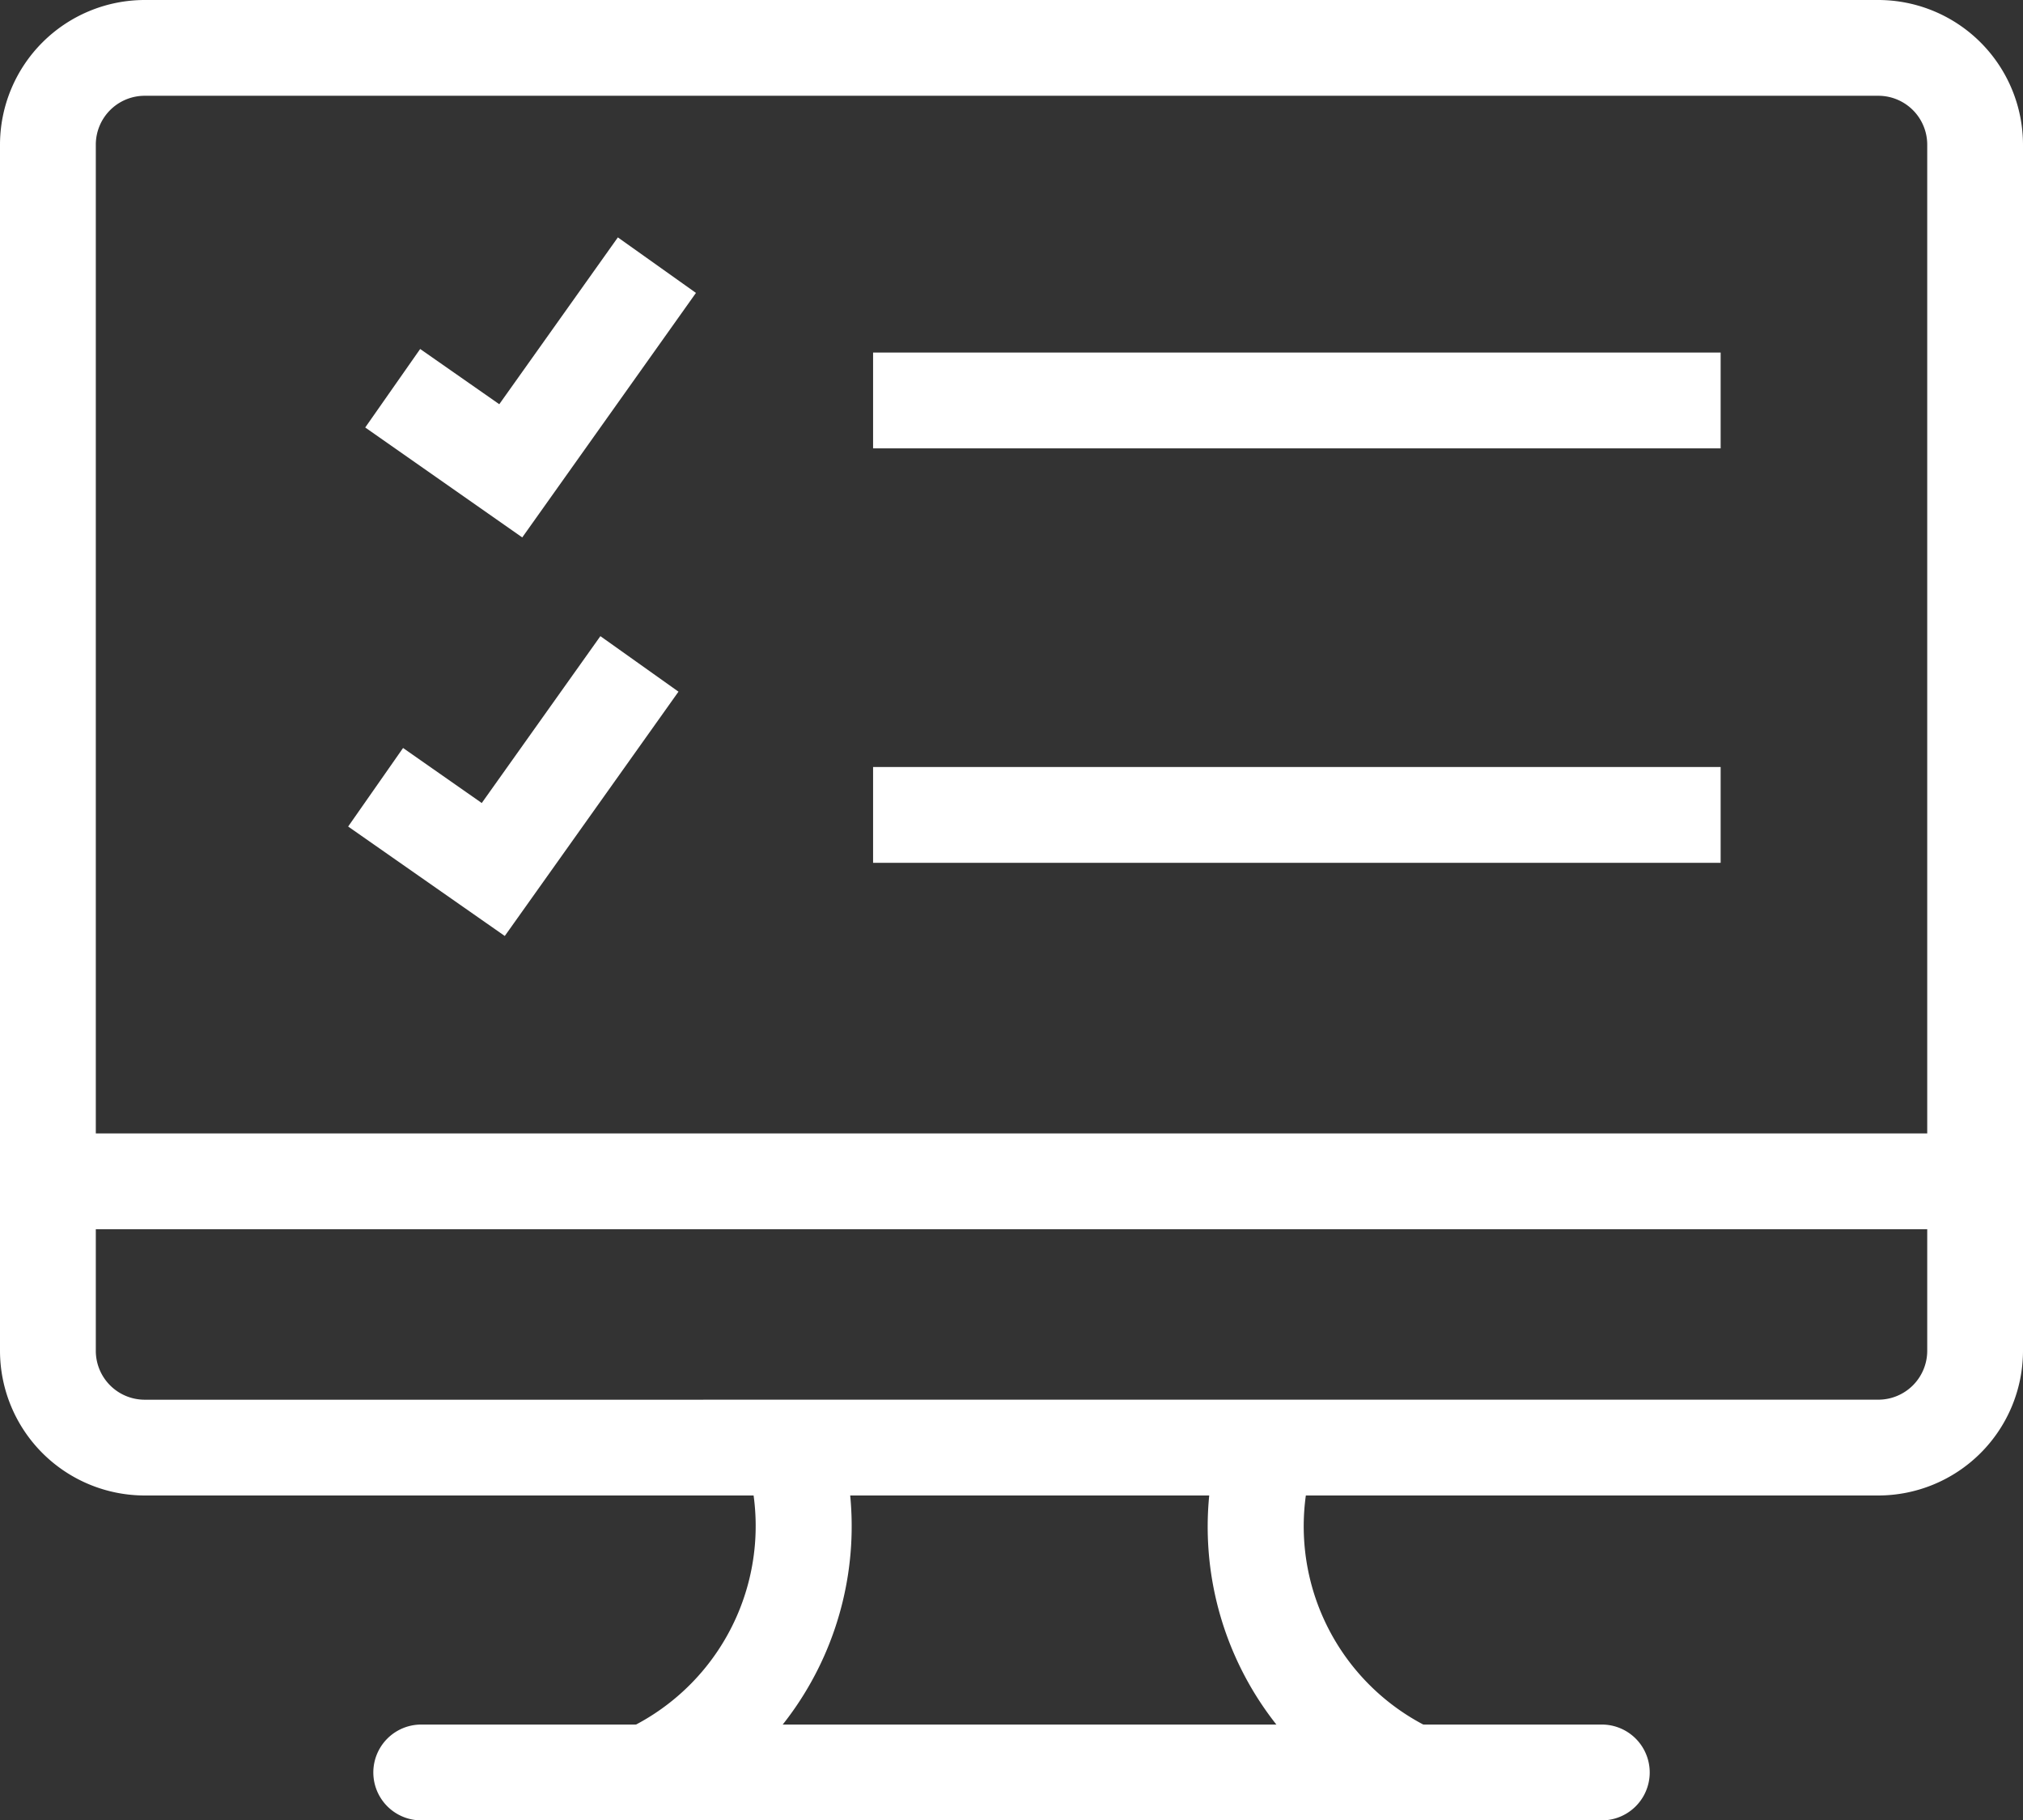
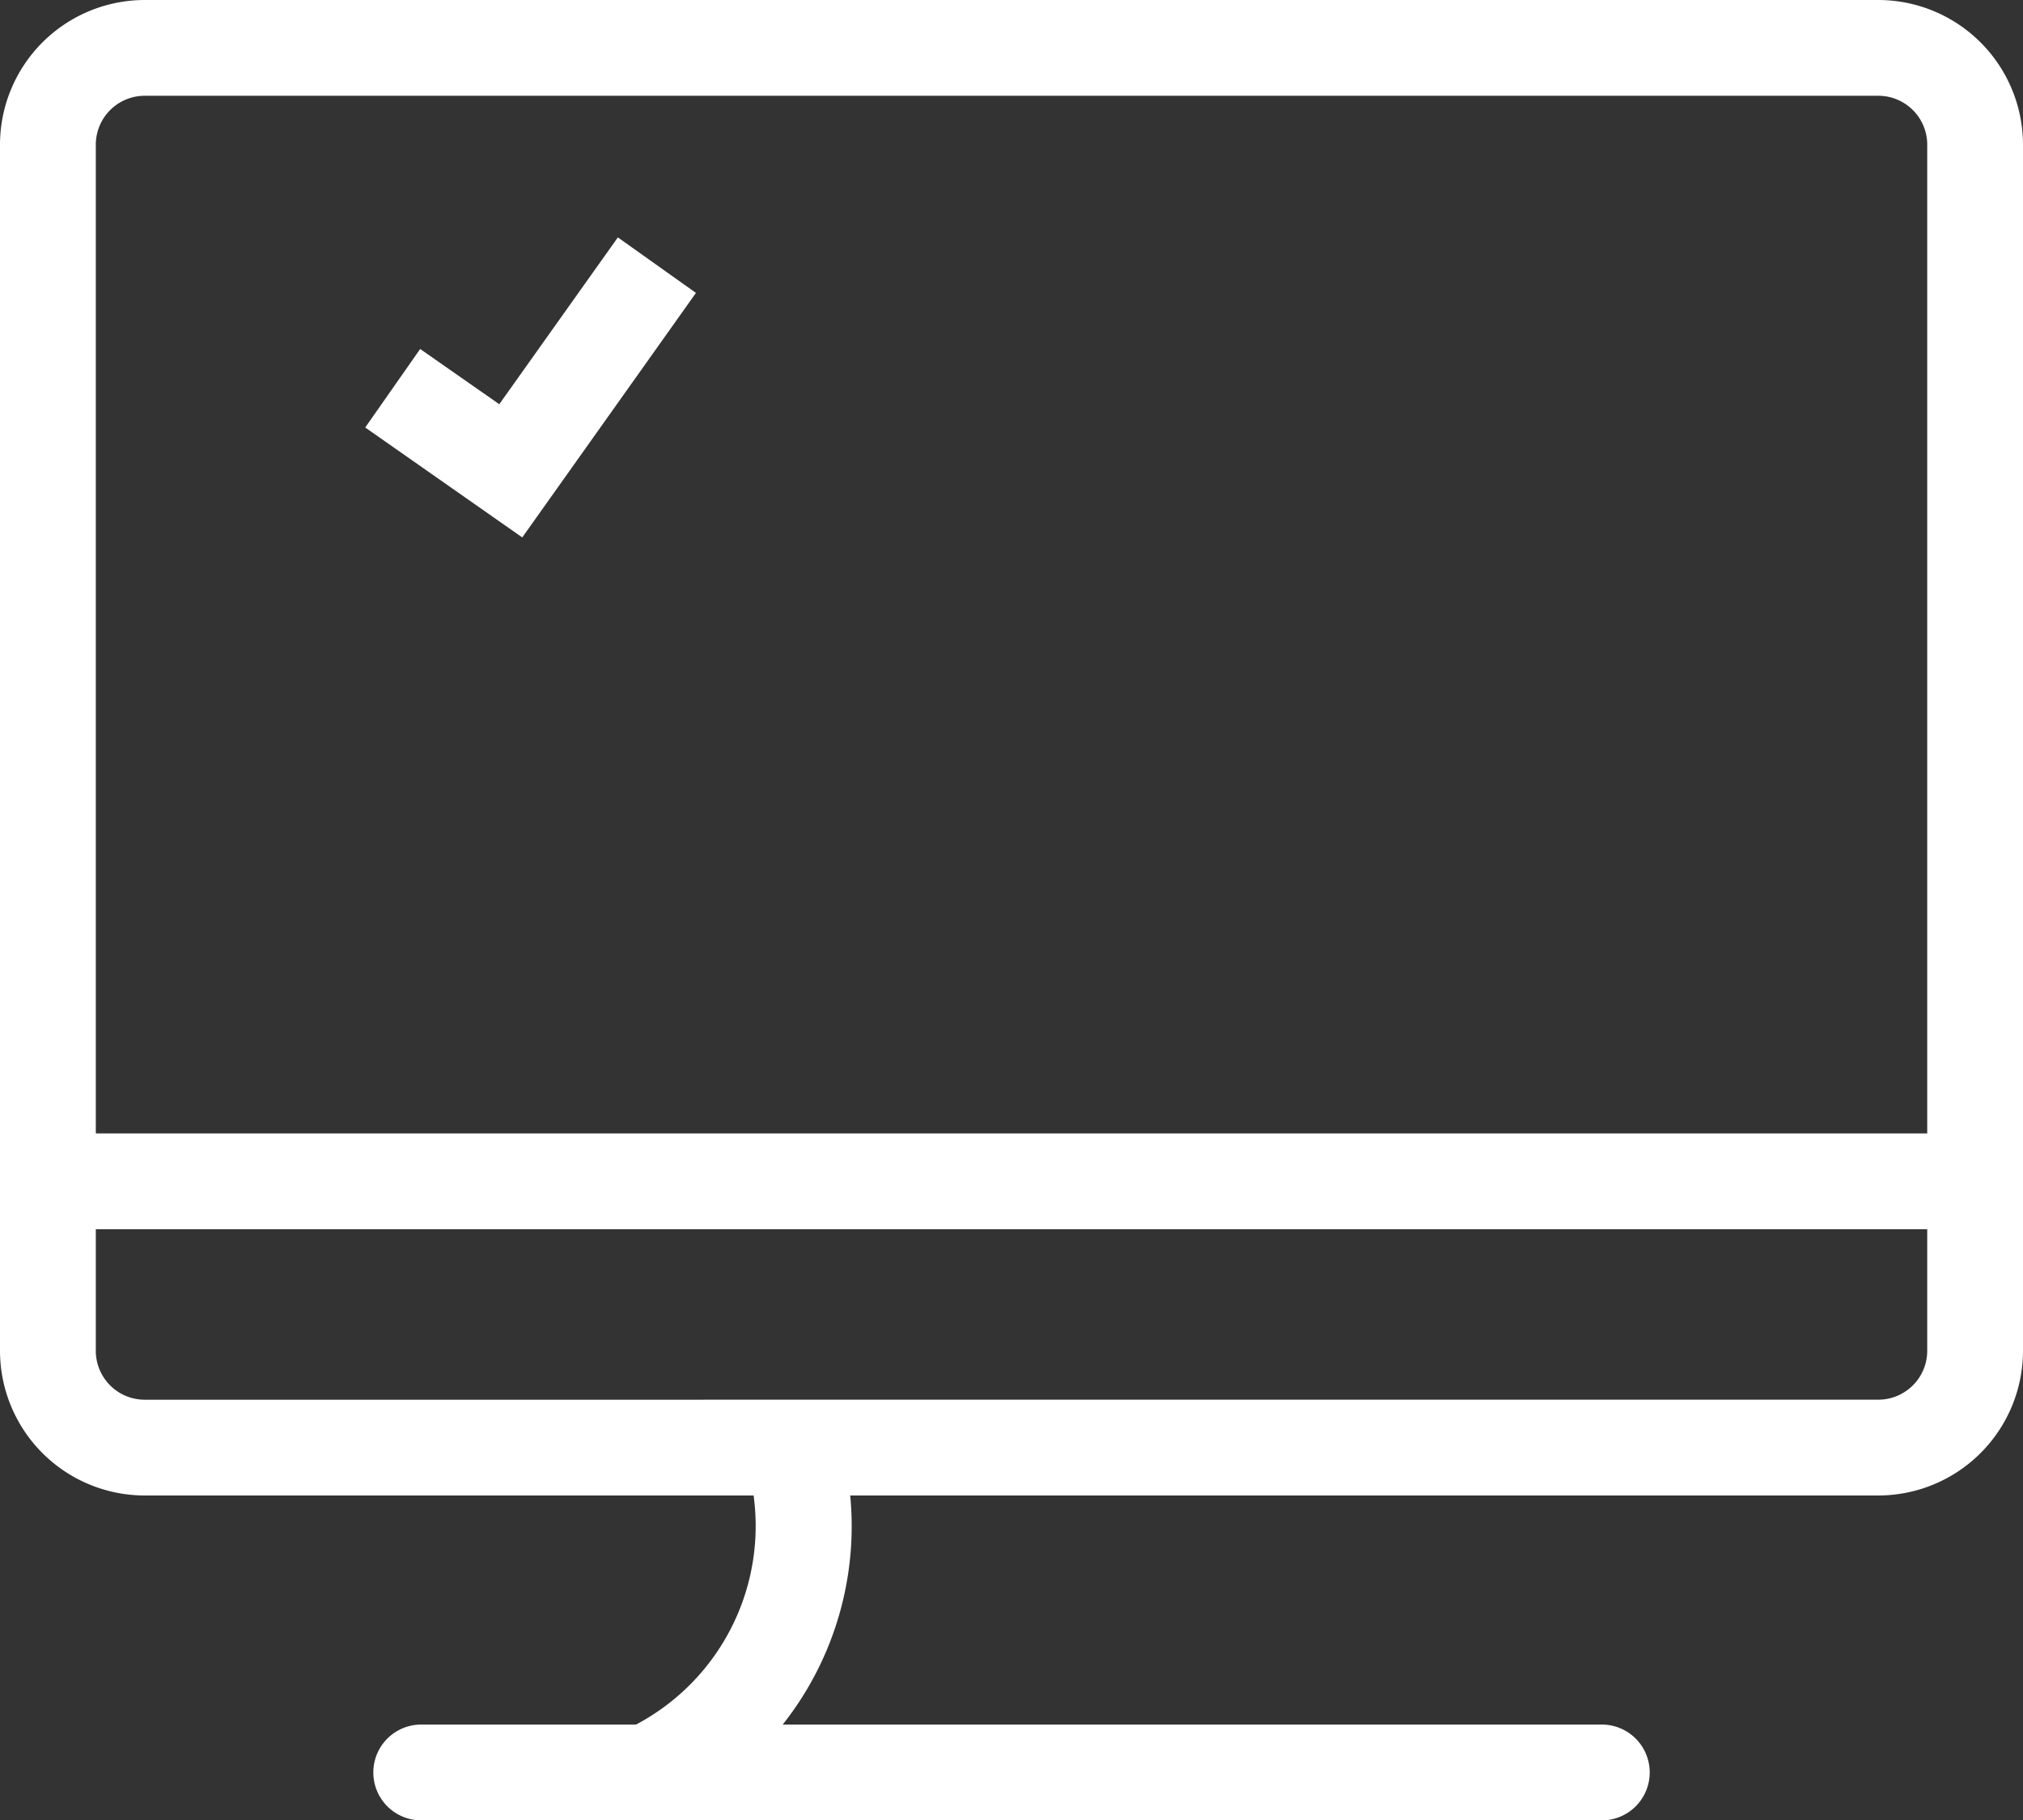
<svg xmlns="http://www.w3.org/2000/svg" width="50" height="44.989" viewBox="0 0 50 44.989">
  <rect x="0" y="0" width="50" height="44.989" fill="#333333" stroke="none" />
  <g id="online-test-svgrepo-com" transform="translate(-7.33 -9.82)">
    <path id="Rectangle_10137" data-name="Rectangle 10137" d="M2.575-1H45.425A3.58,3.58,0,0,1,49,2.575V32.385a3.58,3.58,0,0,1-3.575,3.575H2.575A3.58,3.58,0,0,1-1,32.385V2.575A3.58,3.58,0,0,1,2.575-1ZM45.425,33.592a1.209,1.209,0,0,0,1.208-1.208V2.575a1.209,1.209,0,0,0-1.208-1.208H2.575A1.209,1.209,0,0,0,1.368,2.575V32.385a1.209,1.209,0,0,0,1.208,1.208Z" transform="translate(8.33 10.82)" fill="#fff" />
    <path id="Line_152" data-name="Line 152" d="M47.632,1.368H0V-1H47.632Z" transform="translate(8.514 38.832)" fill="#fff" />
    <path id="Path_24910" data-name="Path 24910" d="M23.63,54.356l-1-2.145a5.552,5.552,0,0,0,2.942-6.629l2.264-.7a7.9,7.9,0,0,1-4.2,9.469Z" transform="translate(0.197 0.342)" fill="#fff" />
-     <path id="Path_24911" data-name="Path 24911" d="M41.547,54.357a7.885,7.885,0,0,1-4.2-9.472l2.263.7a5.539,5.539,0,0,0,2.941,6.627Z" transform="translate(0.183 0.342)" fill="#fff" />
    <path id="Line_153" data-name="Line 153" d="M29.363,1.368H.184A1.184,1.184,0,0,1,.184-1H29.363a1.184,1.184,0,0,1,0,2.368Z" transform="translate(17.557 53.441)" fill="#fff" />
    <path id="Path_24912" data-name="Path 24912" d="M20.107,22.992l-3.881-2.717,1.358-1.94L19.539,19.7l2.931-4.123,1.93,1.372Z" transform="translate(0.131 0.11)" fill="#fff" />
-     <path id="Path_24913" data-name="Path 24913" d="M19.678,32.781l-3.871-2.705,1.357-1.941,1.945,1.36,2.932-4.124,1.93,1.372Z" transform="translate(0.128 0.171)" fill="#fff" />
-     <path id="Line_154" data-name="Line 154" d="M20.948,1.368H0V-1H20.948Z" transform="translate(28.909 19.533)" fill="#fff" />
-     <path id="Line_155" data-name="Line 155" d="M20.948,1.368H0V-1H20.948Z" transform="translate(28.909 29.776)" fill="#fff" />
  </g>
</svg>